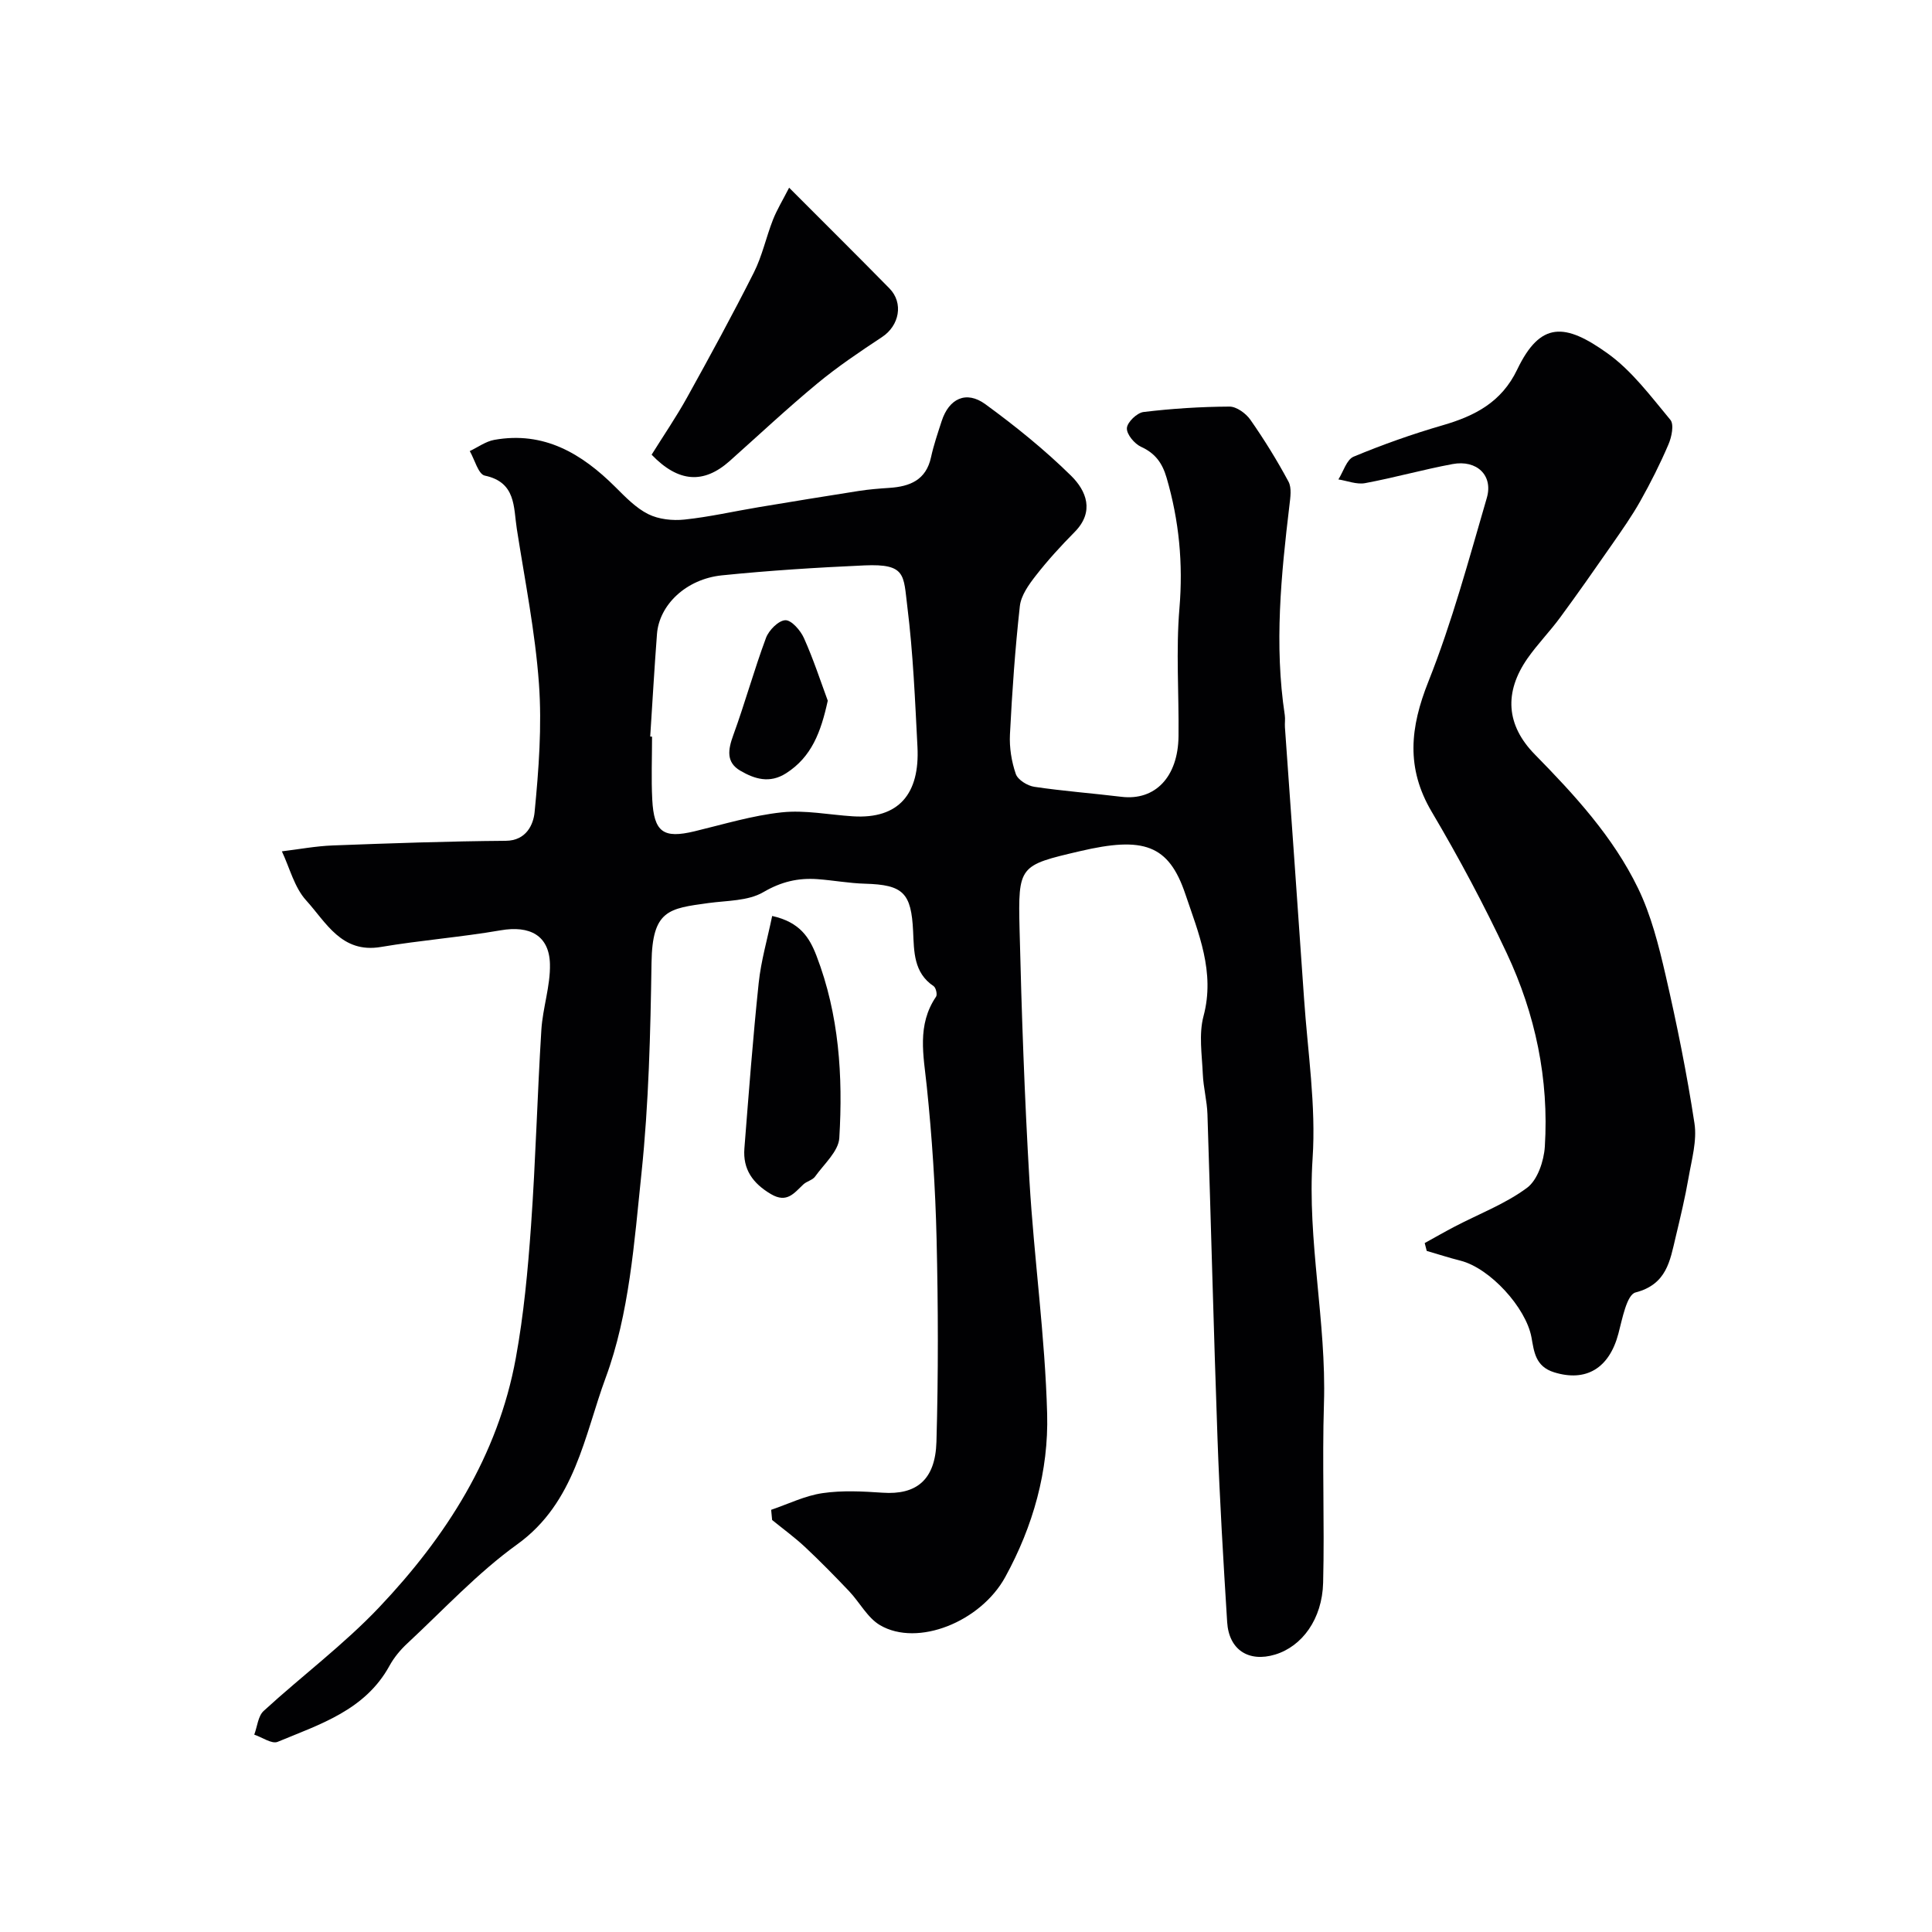
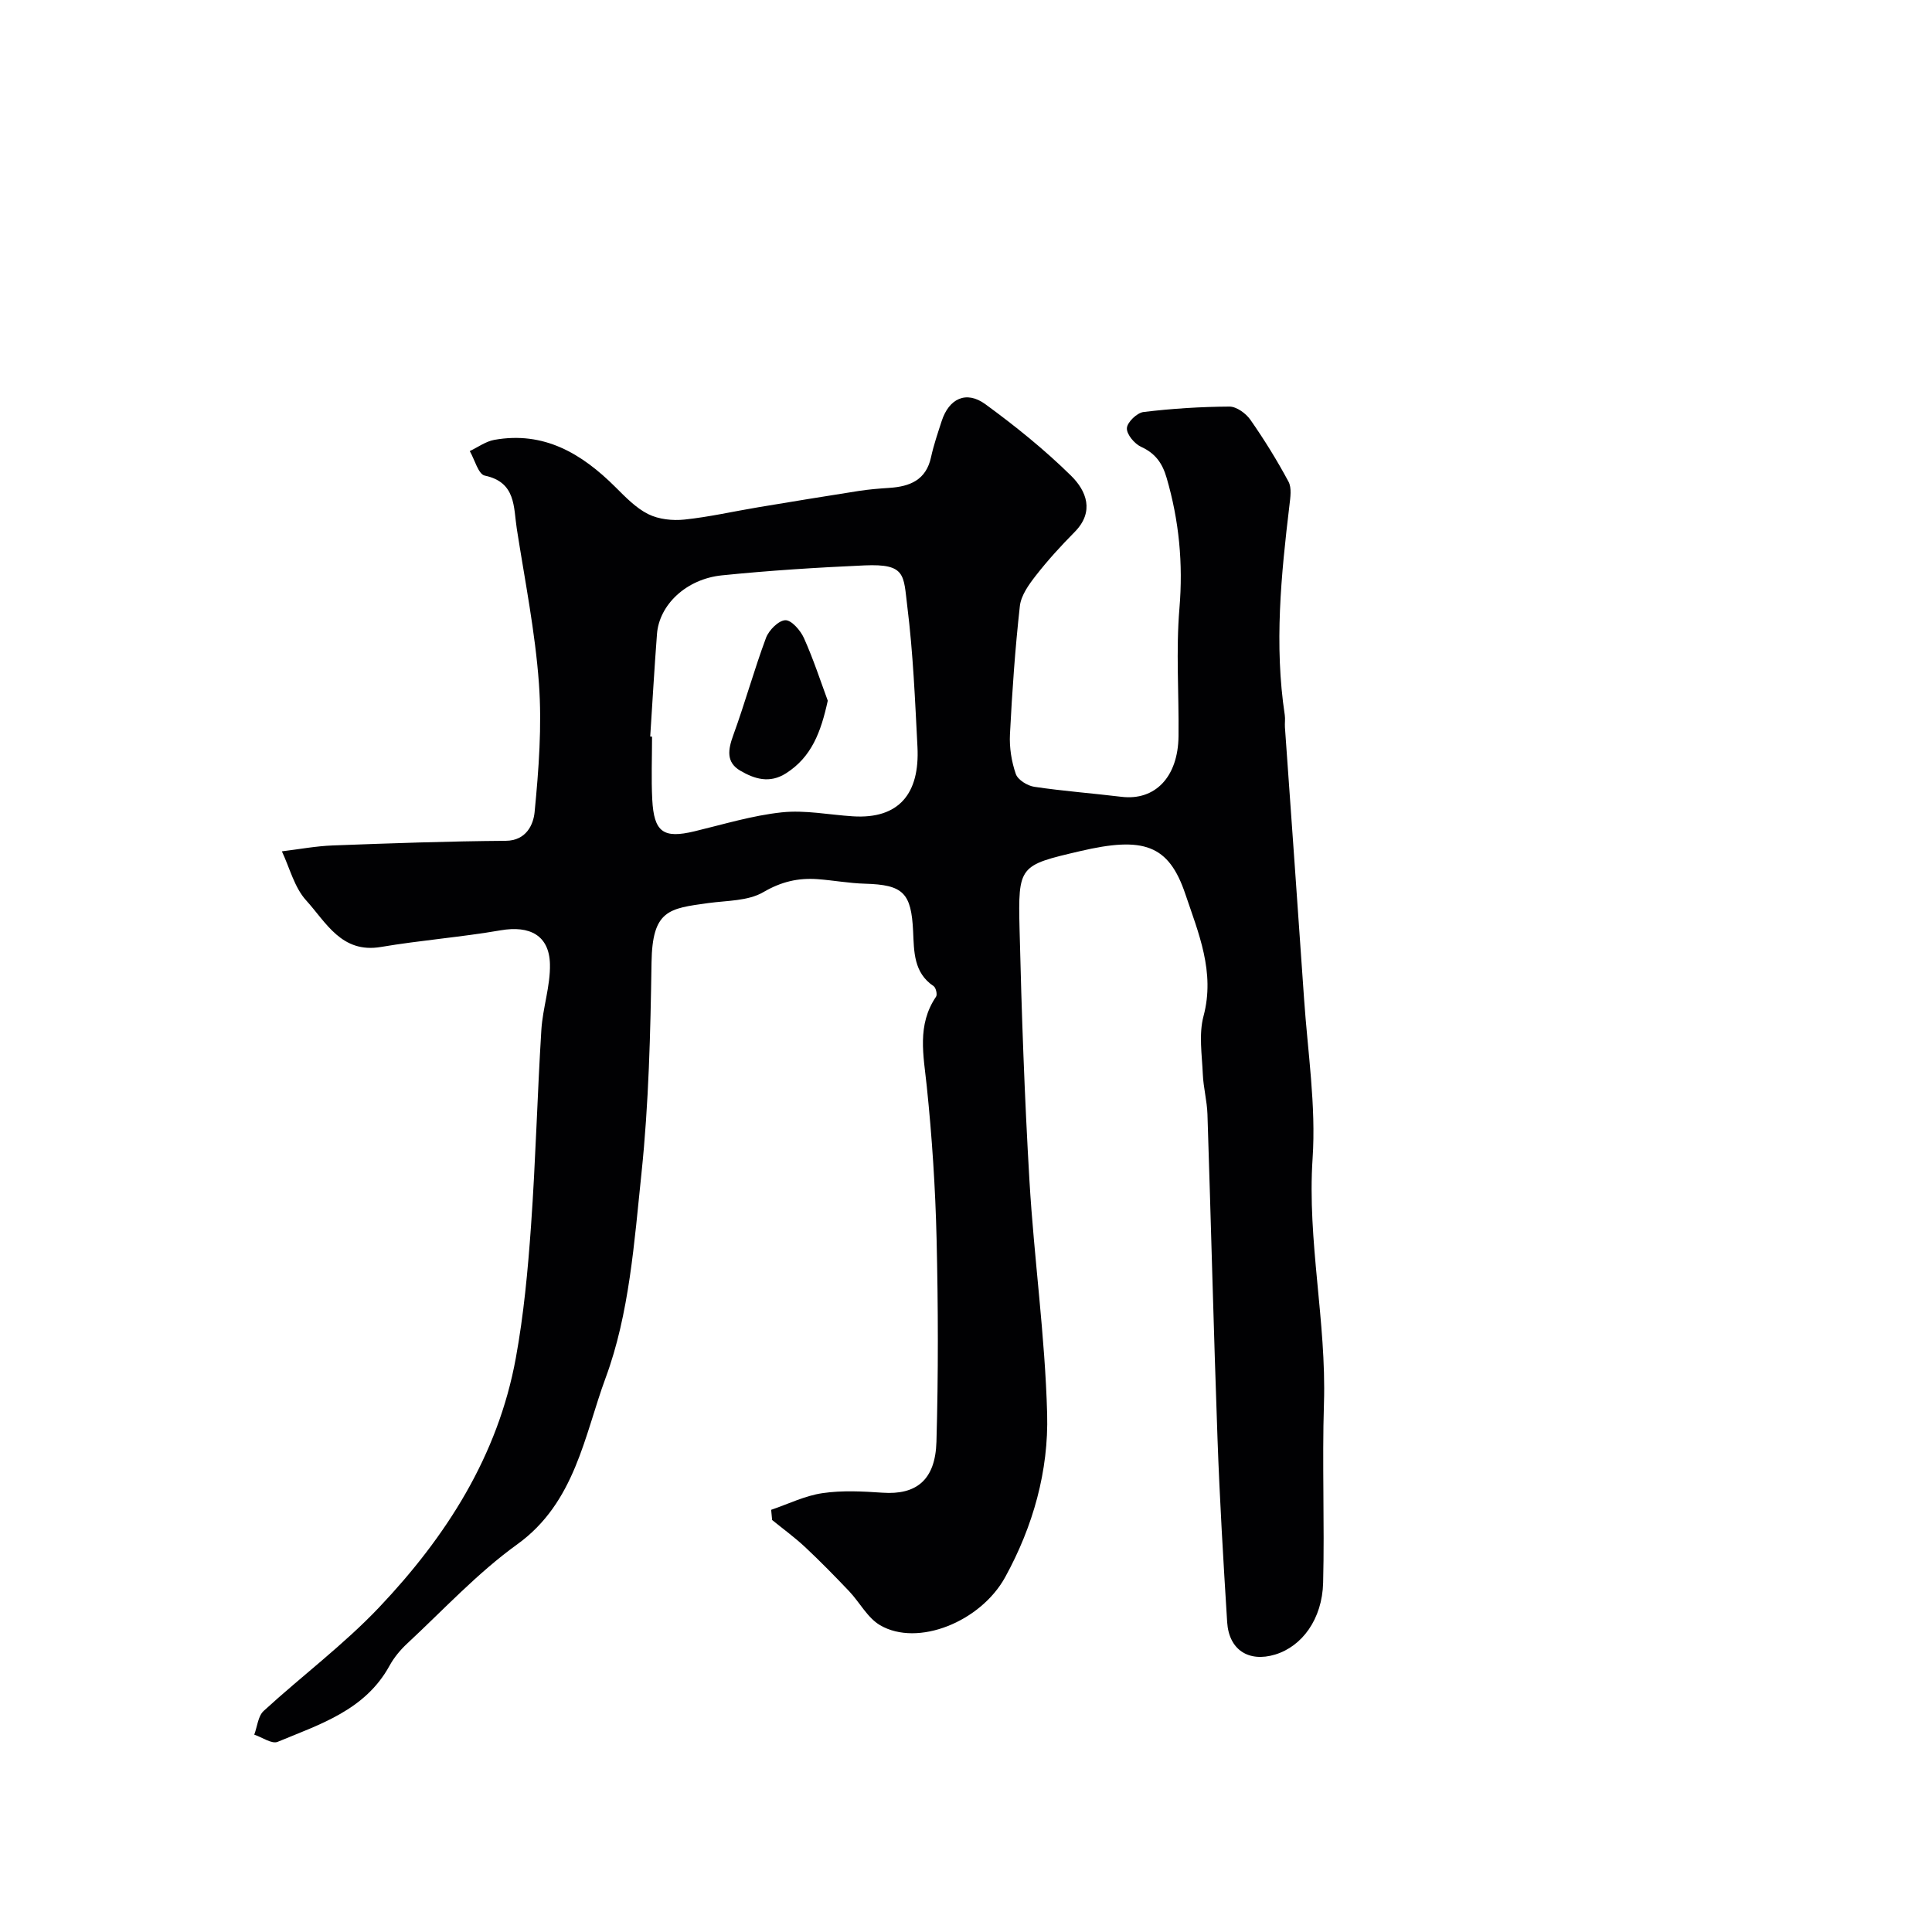
<svg xmlns="http://www.w3.org/2000/svg" enable-background="new 0 0 400 400" viewBox="0 0 400 400">
  <g fill="#010103">
    <path d="m159.66 312.59c3.54-1.2 6.99-2.92 10.63-3.45 4.08-.6 8.33-.37 12.47-.09 6.89.47 10.89-2.56 11.12-10.54.4-13.99.36-28 .03-41.99-.25-10.54-.94-21.1-2.03-31.59-.67-6.43-2.08-12.69 1.92-18.58.3-.44-.03-1.85-.49-2.17-4.18-2.79-4.06-7.21-4.26-11.36-.38-7.96-2.04-9.64-9.98-9.86-3.27-.09-6.53-.7-9.8-.94-4.01-.29-7.52.52-11.23 2.69-3.16 1.85-7.52 1.73-11.39 2.26-8.18 1.13-11.6 1.42-11.76 12.36-.22 14.54-.57 29.14-2.08 43.59-1.49 14.26-2.52 29.09-7.41 42.32-4.41 11.92-6.31 25.85-18.3 34.49-8.25 5.94-15.3 13.58-22.8 20.55-1.42 1.32-2.73 2.9-3.66 4.6-5.05 9.21-14.4 12.11-23.16 15.75-1.2.5-3.21-.95-4.84-1.49.63-1.66.78-3.84 1.95-4.91 7.89-7.24 16.56-13.7 23.9-21.44 13.87-14.63 24.6-31.35 28.3-51.6 1.65-9.01 2.5-18.21 3.15-27.36.96-13.5 1.3-27.05 2.14-40.57.28-4.58 1.89-9.13 1.78-13.67-.15-5.94-4.2-8.02-10.2-6.98-8.22 1.42-16.58 2.06-24.8 3.45-8.16 1.38-11.35-5.11-15.47-9.64-2.45-2.69-3.41-6.73-5.03-10.16 3.51-.42 7.02-1.09 10.55-1.22 11.93-.45 23.86-.87 35.8-.96 4.32-.03 5.73-3.47 5.97-5.9.86-8.85 1.54-17.83.9-26.67-.78-10.73-2.92-21.36-4.58-32.02-.7-4.48-.13-9.65-6.63-11.02-1.34-.28-2.09-3.32-3.11-5.08 1.69-.8 3.3-2 5.07-2.32 10.29-1.84 18.11 2.83 25.07 9.76 2.09 2.08 4.25 4.34 6.82 5.62 2.17 1.08 5.04 1.38 7.5 1.12 5.15-.54 10.22-1.71 15.34-2.56 6.9-1.15 13.8-2.28 20.71-3.36 2.1-.33 4.24-.5 6.36-.64 4.24-.28 7.6-1.6 8.63-6.35.55-2.53 1.4-5 2.2-7.47 1.51-4.68 5.09-6.39 9.04-3.51 6.22 4.54 12.27 9.42 17.75 14.81 3.15 3.1 4.94 7.42.73 11.67-2.83 2.86-5.56 5.85-8.03 9.02-1.45 1.86-3.05 4.09-3.3 6.3-.98 8.82-1.6 17.69-2.05 26.56-.14 2.73.32 5.62 1.21 8.2.42 1.22 2.41 2.45 3.84 2.66 5.98.89 12.03 1.34 18.04 2.07 6.95.84 11.72-4.09 11.81-12.55.1-8.83-.55-17.71.19-26.48.78-9.28-.07-18.16-2.66-27.03-.88-3.02-2.33-5.06-5.28-6.4-1.37-.63-3.02-2.6-2.94-3.87.07-1.23 2.1-3.18 3.45-3.34 5.89-.71 11.85-1.09 17.78-1.12 1.47-.01 3.42 1.41 4.34 2.73 2.87 4.11 5.52 8.39 7.89 12.81.7 1.31.38 3.29.19 4.93-1.73 14.44-3.16 28.88-.96 43.4.12.81-.02 1.67.03 2.5 1.32 18.73 2.68 37.47 3.96 56.2.75 11.02 2.5 22.14 1.77 33.07-1.14 17.09 2.88 33.78 2.35 50.77-.39 12.36.14 24.74-.17 37.1-.19 7.55-4.38 13.19-9.95 14.87-5.47 1.65-9.56-.98-9.92-6.72-.79-12.67-1.55-25.36-2-38.04-.8-22.36-1.35-44.73-2.08-67.1-.09-2.77-.84-5.52-.96-8.3-.17-4.02-.86-8.28.15-12.04 2.43-9.11-1.06-17.21-3.77-25.26-3.45-10.24-8.66-11.96-21.83-8.87-12.55 2.94-12.81 2.95-12.49 16.17.42 17.37 1.03 34.75 2.05 52.1.95 16.09 3.23 32.12 3.66 48.22.32 11.8-2.9 23.26-8.67 33.78-5.09 9.29-18.15 14.53-25.92 9.98-2.61-1.53-4.22-4.73-6.41-7.04-2.96-3.11-5.97-6.19-9.11-9.13-2.15-2.01-4.54-3.75-6.83-5.61-.08-.71-.14-1.41-.2-2.11zm-25.04-160.1c.13.01.25.02.38.03 0 4.33-.18 8.66.04 12.98.35 6.83 2.31 8.16 8.76 6.61 5.99-1.44 11.96-3.27 18.04-3.92 4.83-.52 9.83.51 14.75.82 9.55.6 13.86-4.72 13.36-14.39-.5-9.69-.9-19.42-2.1-29.04-.81-6.52-.23-8.9-8.87-8.52-9.85.44-19.71 1.06-29.52 2.06-7.41.76-12.98 6.11-13.44 12.15-.54 7.06-.94 14.15-1.4 21.22z" />
-     <path d="m294.97 257.36c2.09-1.15 4.16-2.34 6.27-3.44 5.02-2.62 10.44-4.67 14.92-8 2.18-1.62 3.49-5.55 3.68-8.52.88-13.98-1.96-27.45-7.89-40.06-4.69-9.99-9.91-19.77-15.53-29.27-5.37-9.09-4.47-17.46-.69-26.95 4.91-12.33 8.37-25.26 12.1-38.04 1.36-4.67-2.09-7.93-7.09-7-6.08 1.13-12.05 2.82-18.12 3.95-1.73.32-3.68-.48-5.52-.77 1.03-1.62 1.7-4.1 3.15-4.71 6-2.5 12.16-4.68 18.4-6.49 6.7-1.94 12.23-4.78 15.47-11.55 4.8-10.01 9.9-9.67 18.73-3.33 5.04 3.61 8.94 8.89 12.98 13.74.8.96.27 3.55-.39 5.08-1.72 4.03-3.7 7.96-5.85 11.78-1.75 3.11-3.83 6.05-5.87 8.99-3.52 5.06-7.05 10.11-10.71 15.08-2.13 2.9-4.68 5.5-6.74 8.44-4.9 7.02-4.47 13.83 1.51 19.92 8.23 8.39 16.19 17.04 21.34 27.65 2.73 5.62 4.3 11.89 5.72 18.03 2.34 10.15 4.41 20.38 5.98 30.68.55 3.59-.57 7.48-1.21 11.19-.72 4.16-1.71 8.28-2.69 12.39-1.17 4.89-1.83 9.76-8.3 11.44-1.82.47-2.74 5.47-3.55 8.53-1.91 7.22-6.74 10.04-13.31 8-3.92-1.22-4.15-4.33-4.69-7.26-1.14-6.13-8.57-14.3-14.69-15.85-2.35-.59-4.66-1.35-6.99-2.02-.14-.56-.28-1.09-.42-1.63z" />
-     <path d="m134.91 94.14c2.44-3.92 5.1-7.8 7.37-11.9 4.73-8.53 9.4-17.1 13.79-25.8 1.73-3.43 2.54-7.31 3.95-10.91.82-2.09 2.01-4.03 3.36-6.67 7.63 7.65 14.24 14.2 20.76 20.84 2.99 3.04 2.05 7.73-1.52 10.08-4.59 3.03-9.18 6.12-13.41 9.62-6.21 5.14-12.11 10.67-18.13 16.04-5.4 4.81-10.62 4.46-16.17-1.3z" />
-     <path d="m159.87 189.64c5.74 1.28 7.72 4.46 9.18 8.26 4.68 12.19 5.49 24.92 4.72 37.71-.17 2.76-3.17 5.4-5.02 7.99-.52.73-1.71.96-2.41 1.61-1.92 1.78-3.39 3.97-6.7 2.03-3.77-2.22-5.87-5.13-5.52-9.49.9-11.42 1.76-22.85 2.96-34.24.48-4.58 1.8-9.07 2.79-13.87z" />
    <path d="m171.38 145.07c-1.42 6.51-3.35 11.65-8.62 15.02-3.42 2.19-6.54 1.19-9.48-.52-2.99-1.74-2.55-4.37-1.47-7.34 2.43-6.66 4.31-13.52 6.78-20.16.59-1.59 2.58-3.6 4-3.66 1.26-.05 3.14 2.1 3.85 3.68 1.97 4.39 3.47 9 4.94 12.98z" />
  </g>
</svg>